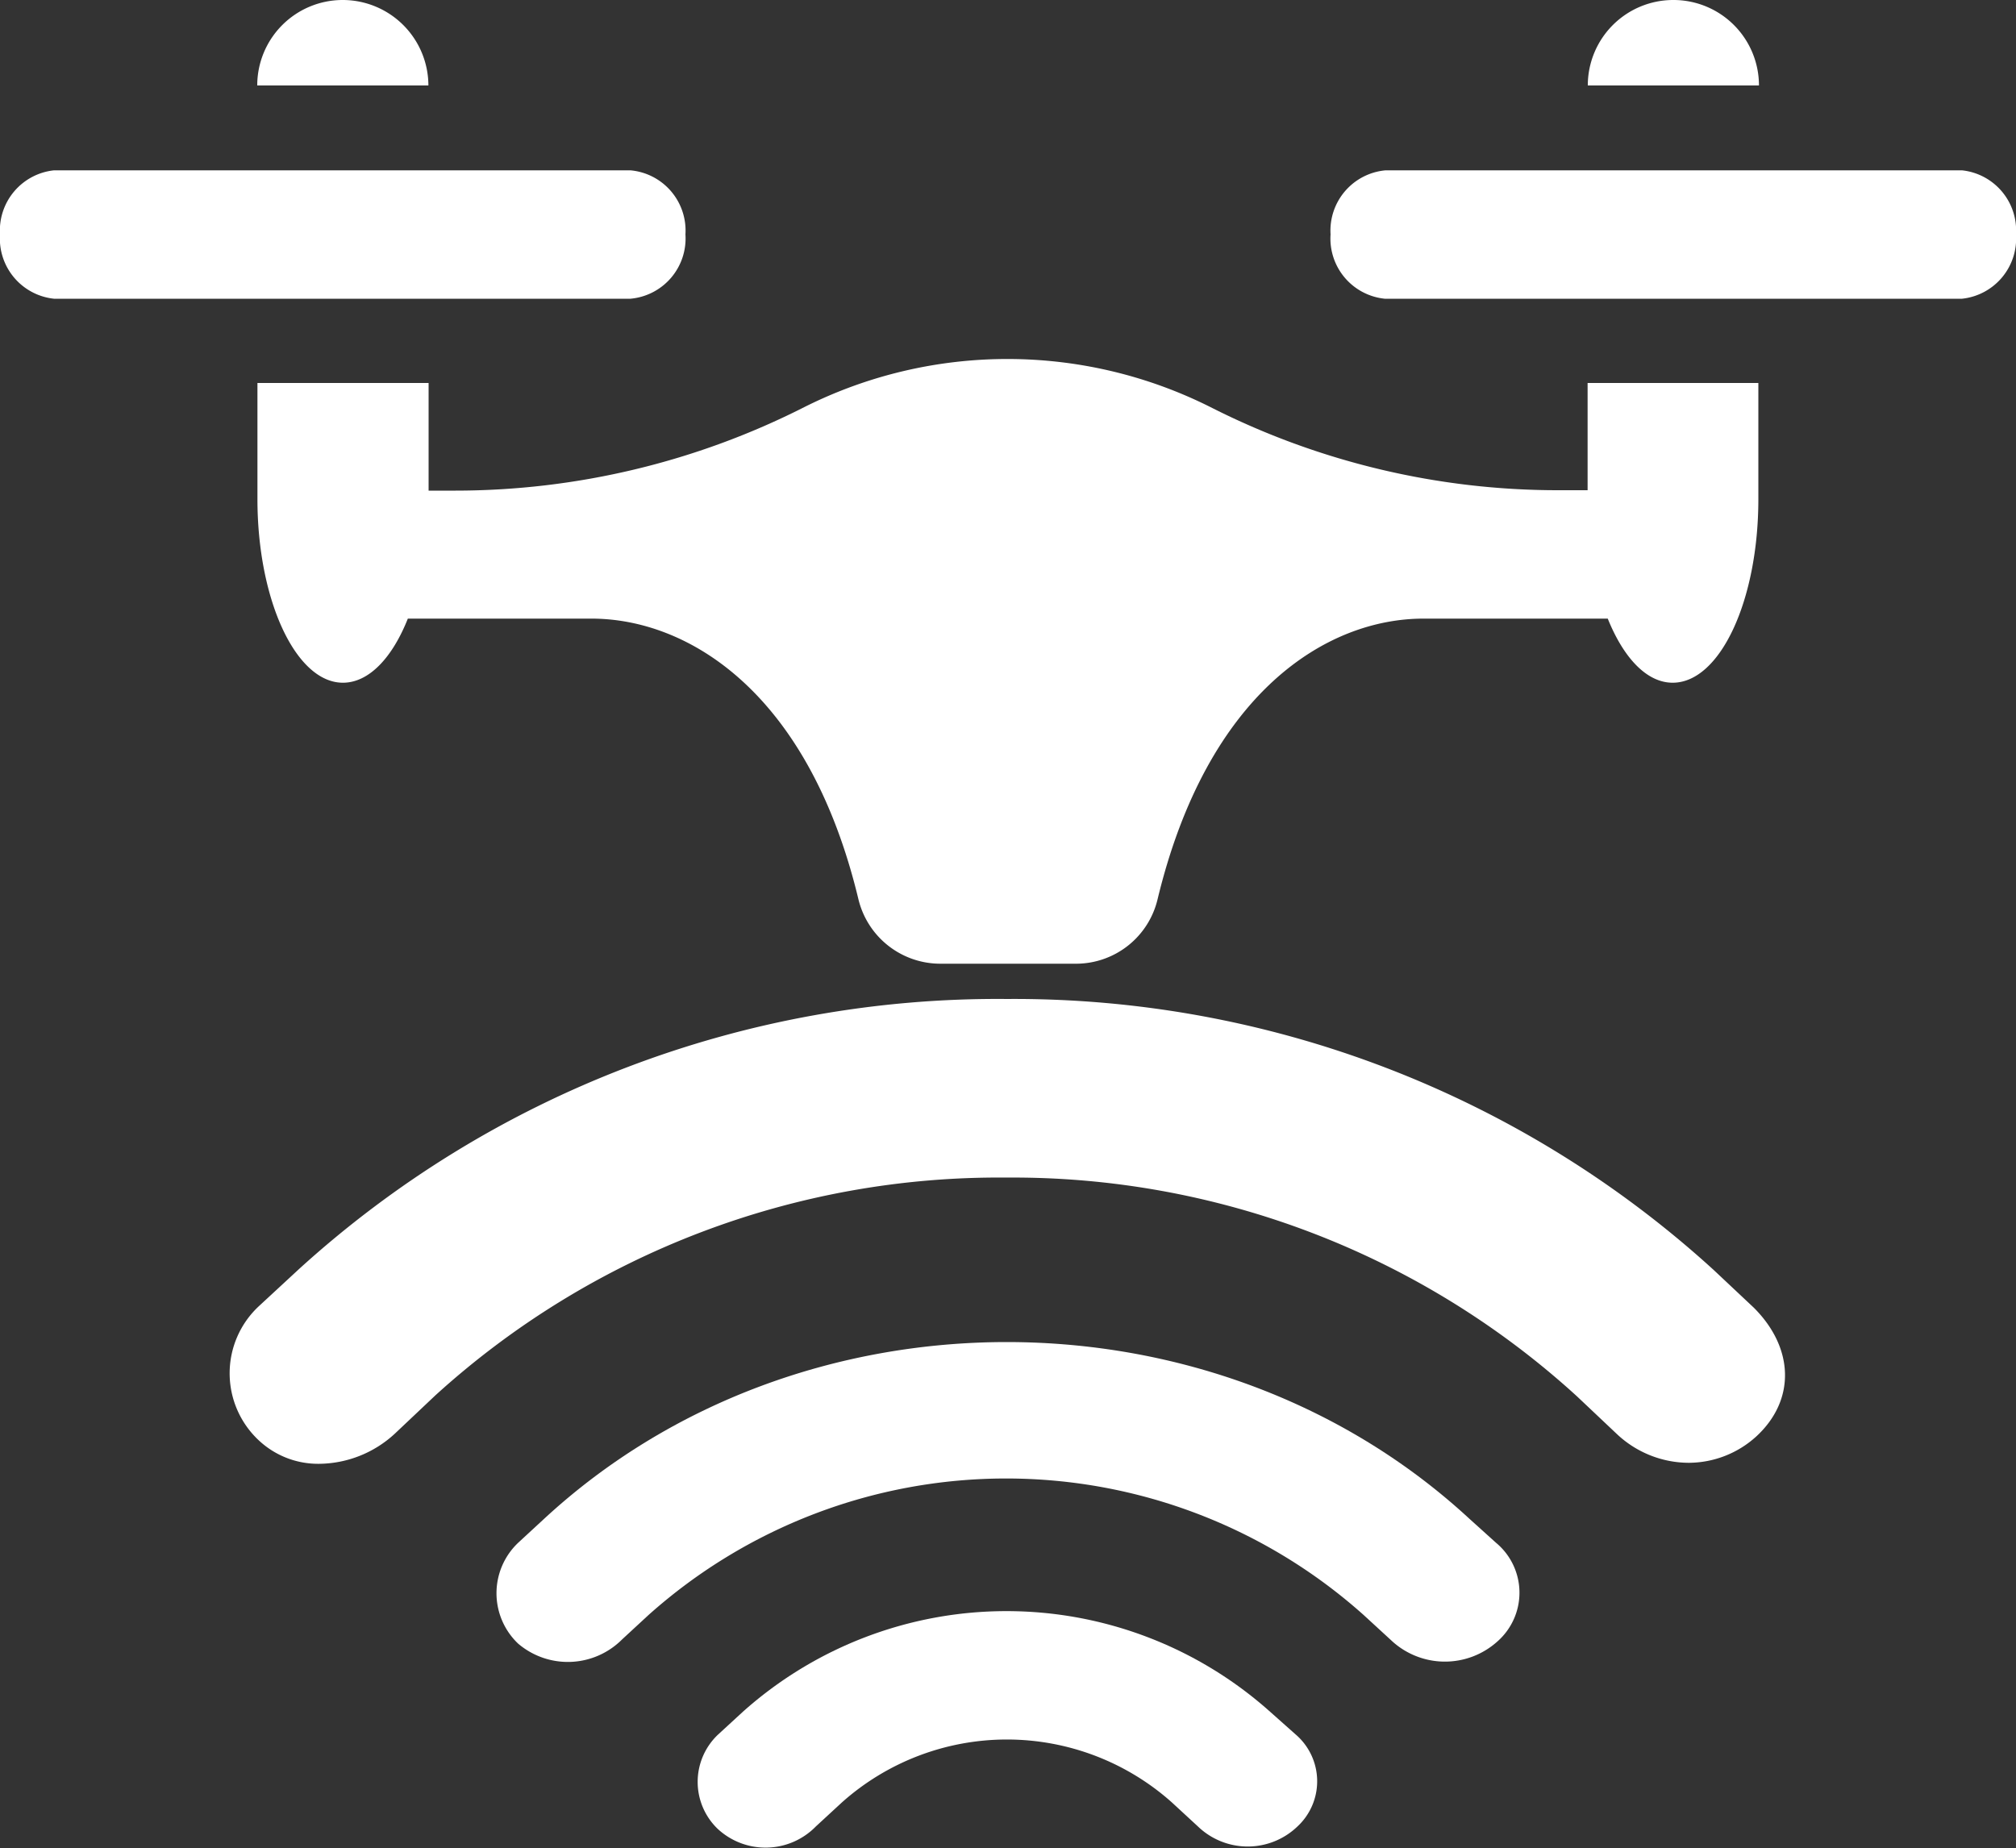
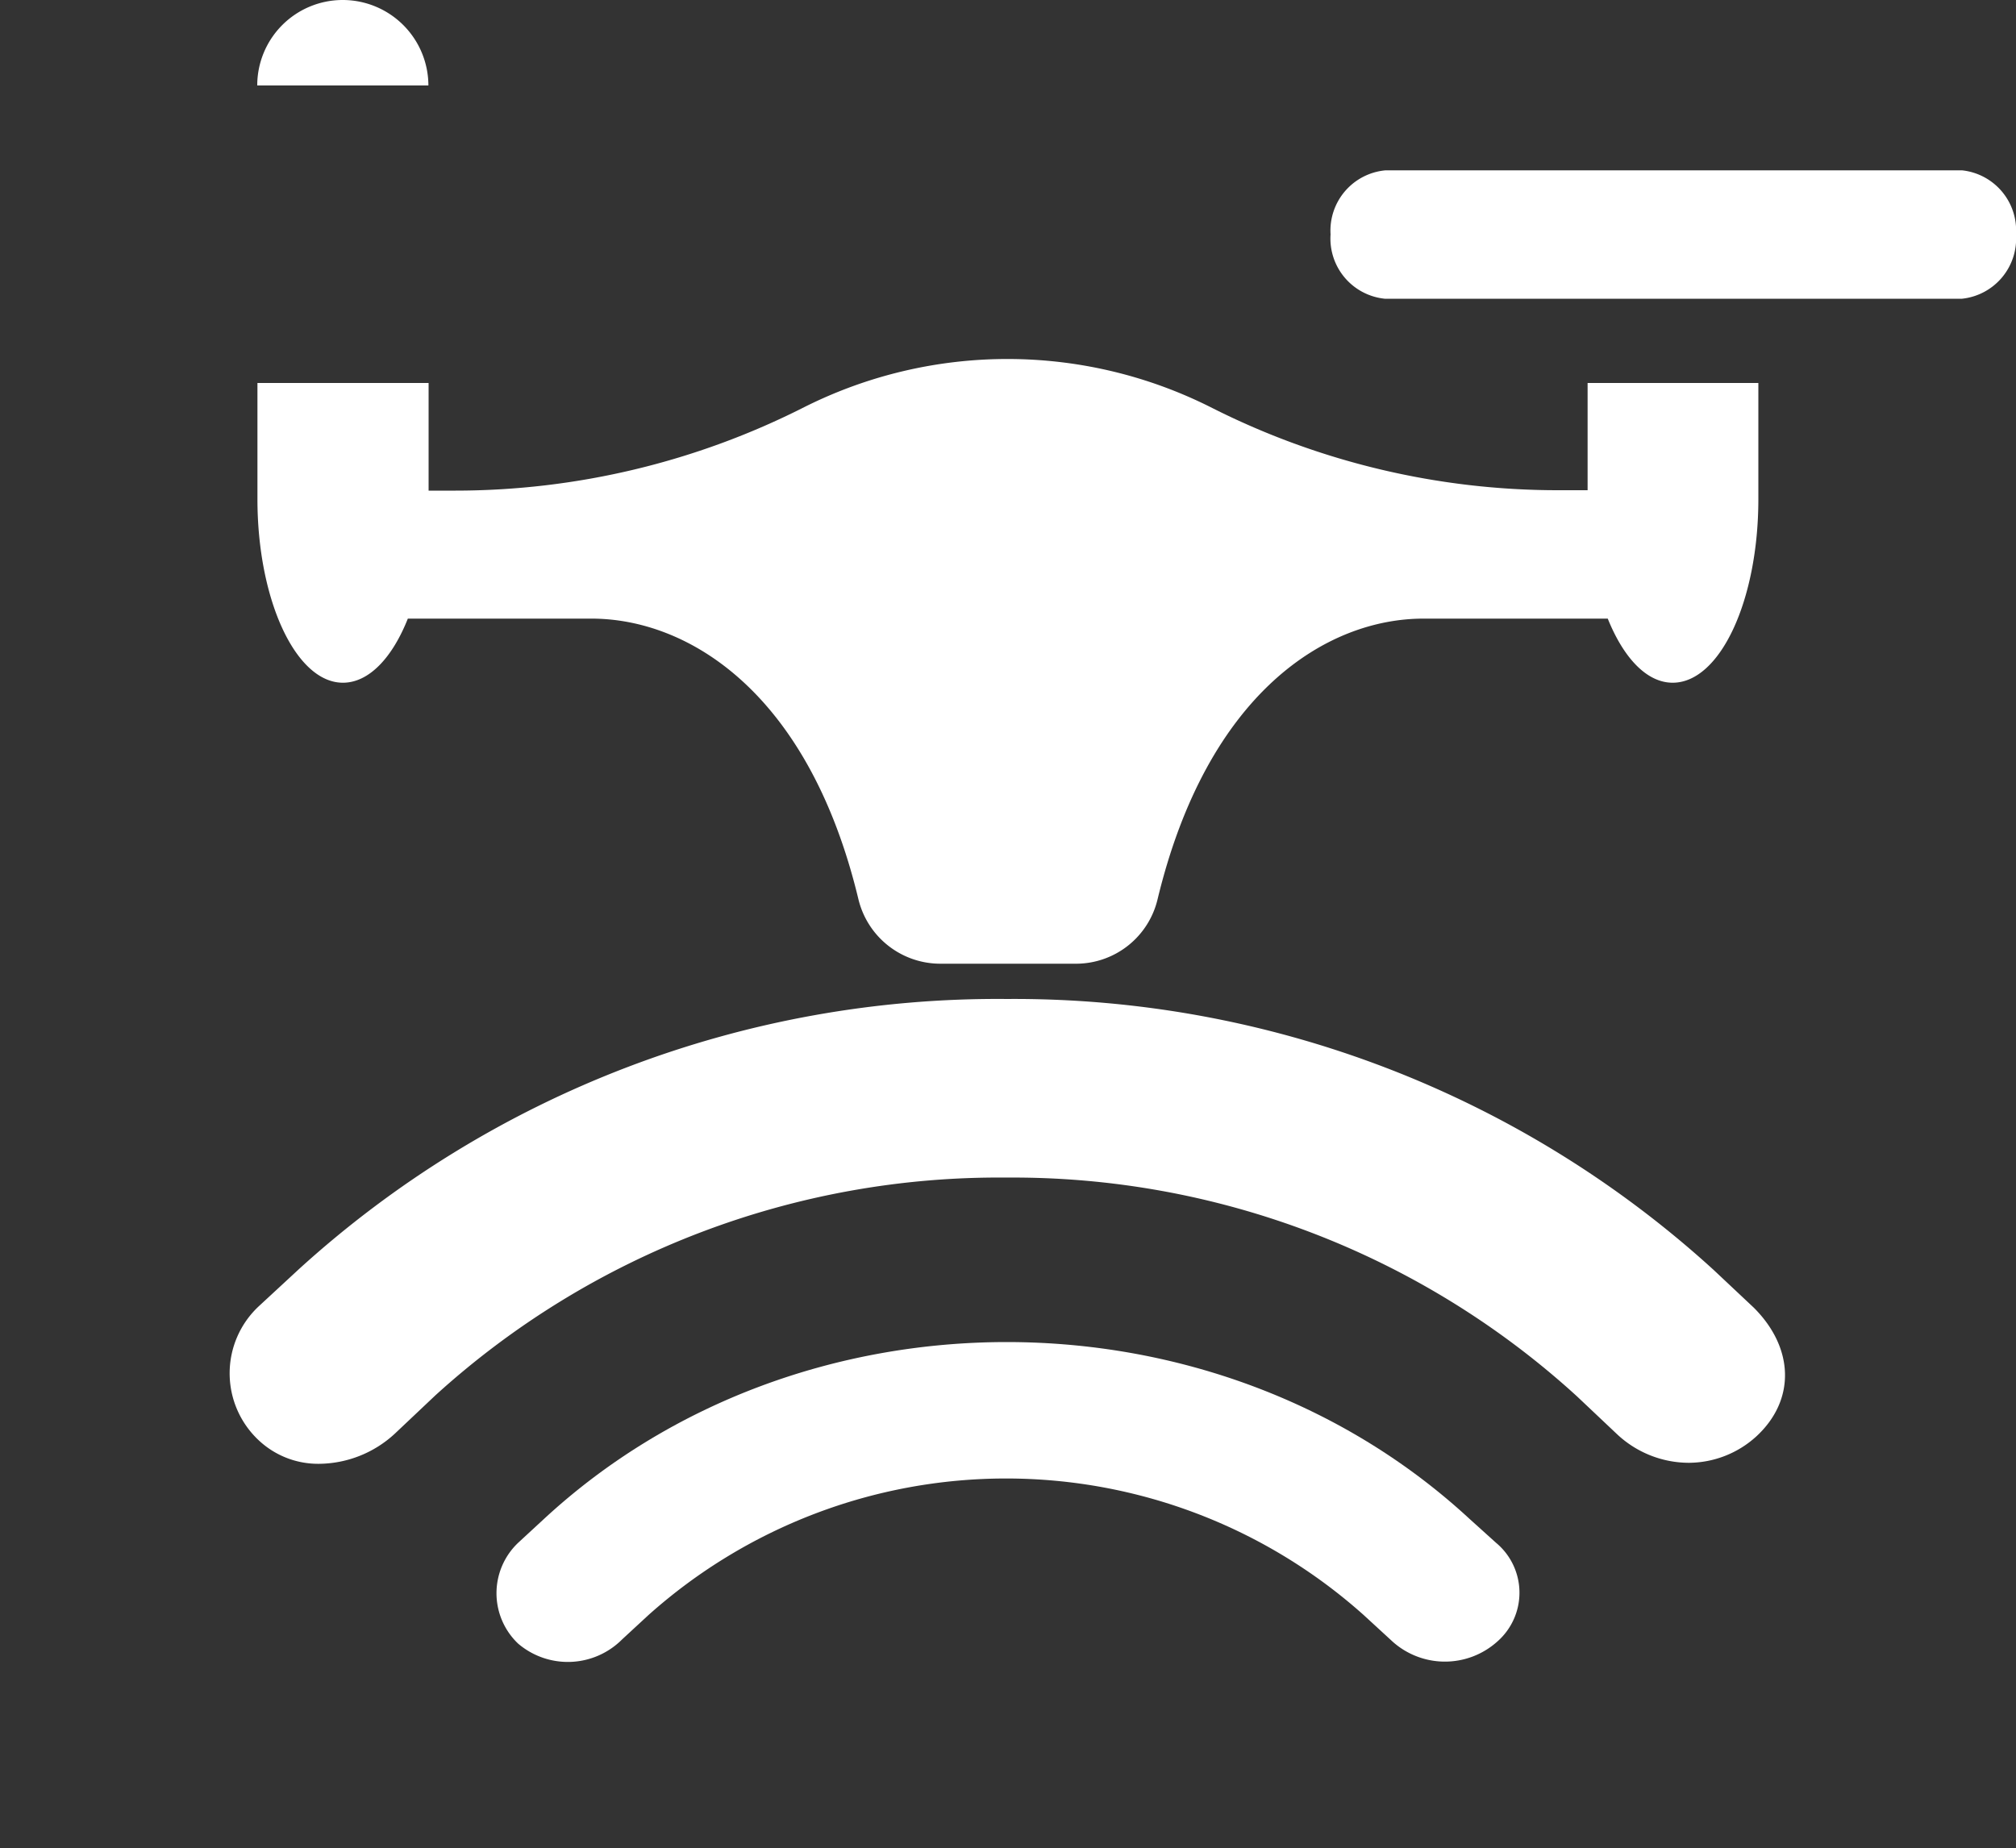
<svg xmlns="http://www.w3.org/2000/svg" viewBox="0 0 100 91.68">
  <rect x="0" y="0" width="100" height="91.68" fill="#333333" stroke="none" />
  <defs>
    <style>.cls-1{fill:#fff;}</style>
  </defs>
  <g id="图层_2" data-name="图层 2">
    <g id="icons">
      <path class="cls-1" d="M17,0a4.24,4.24,0,0,0-4.24,4.24h8.49A4.25,4.25,0,0,0,17,0Z" />
-       <path class="cls-1" d="M83,0a4.24,4.24,0,0,0-4.24,4.24h8.49A4.24,4.24,0,0,0,83,0Z" />
      <path class="cls-1" d="M97.32,8.45H68.73A3,3,0,0,0,66,11.63a3,3,0,0,0,2.69,3.19H97.32A3,3,0,0,0,100,11.63,3,3,0,0,0,97.32,8.45Z" />
-       <path class="cls-1" d="M31.27,8.45H2.68A3,3,0,0,0,0,11.63a3,3,0,0,0,2.68,3.19H31.27A3,3,0,0,0,34,11.63,3,3,0,0,0,31.27,8.45Z" />
      <path class="cls-1" d="M78.75,19v5.32H77.34A38.07,38.07,0,0,1,60.05,20.2a22.45,22.45,0,0,0-20.16,0A38.3,38.3,0,0,1,22.6,24.34H21.26V19H12.77l0,5.76c0,5,1.9,9.11,4.24,9.11,1.29,0,2.45-1.24,3.22-3.18h9.11c4.79,0,10.77,3.64,13.24,13.92a4.18,4.18,0,0,0,4.05,3.2h6.79a4.16,4.16,0,0,0,4-3.2c2.48-10.28,8.4-13.92,13.19-13.92h9.14c.78,1.94,1.93,3.18,3.22,3.18,2.35,0,4.25-4.08,4.25-9.11V19Z" />
      <path class="cls-1" d="M72.88,75.34C60.23,63.66,39.64,63.66,27,75.34l-1.3,1.2a3.45,3.45,0,0,0,0,5,3.8,3.8,0,0,0,5.16-.21l1.31-1.21a26.61,26.61,0,0,1,35.47,0L69,81.37a3.89,3.89,0,0,0,5.28.06,3.22,3.22,0,0,0-.07-4.89Z" />
-       <path class="cls-1" d="M63,84.92a19.62,19.62,0,0,0-26.15,0l-1.24,1.14a3.23,3.23,0,0,0,0,4.68,3.49,3.49,0,0,0,4.86-.13l1.29-1.19a12.29,12.29,0,0,1,16.37,0l1.29,1.19a3.56,3.56,0,0,0,4.94,0,3.06,3.06,0,0,0-.1-4.57Z" />
      <path class="cls-1" d="M15.83,72.62a4.3,4.3,0,0,1-3-1.17,4.55,4.55,0,0,1,0-6.64l2-1.85a51.48,51.48,0,0,1,35.11-13.4A51.48,51.48,0,0,1,85,63l2,1.88c2,2,2.07,4.58.12,6.38a5,5,0,0,1-3.36,1.31h0a5.22,5.22,0,0,1-3.54-1.41l-2-1.89A41.5,41.5,0,0,0,49.91,58.42,41.53,41.53,0,0,0,21.59,69.23l-2,1.89A5.6,5.6,0,0,1,15.83,72.62Z" />
    </g>
  </g>
</svg>